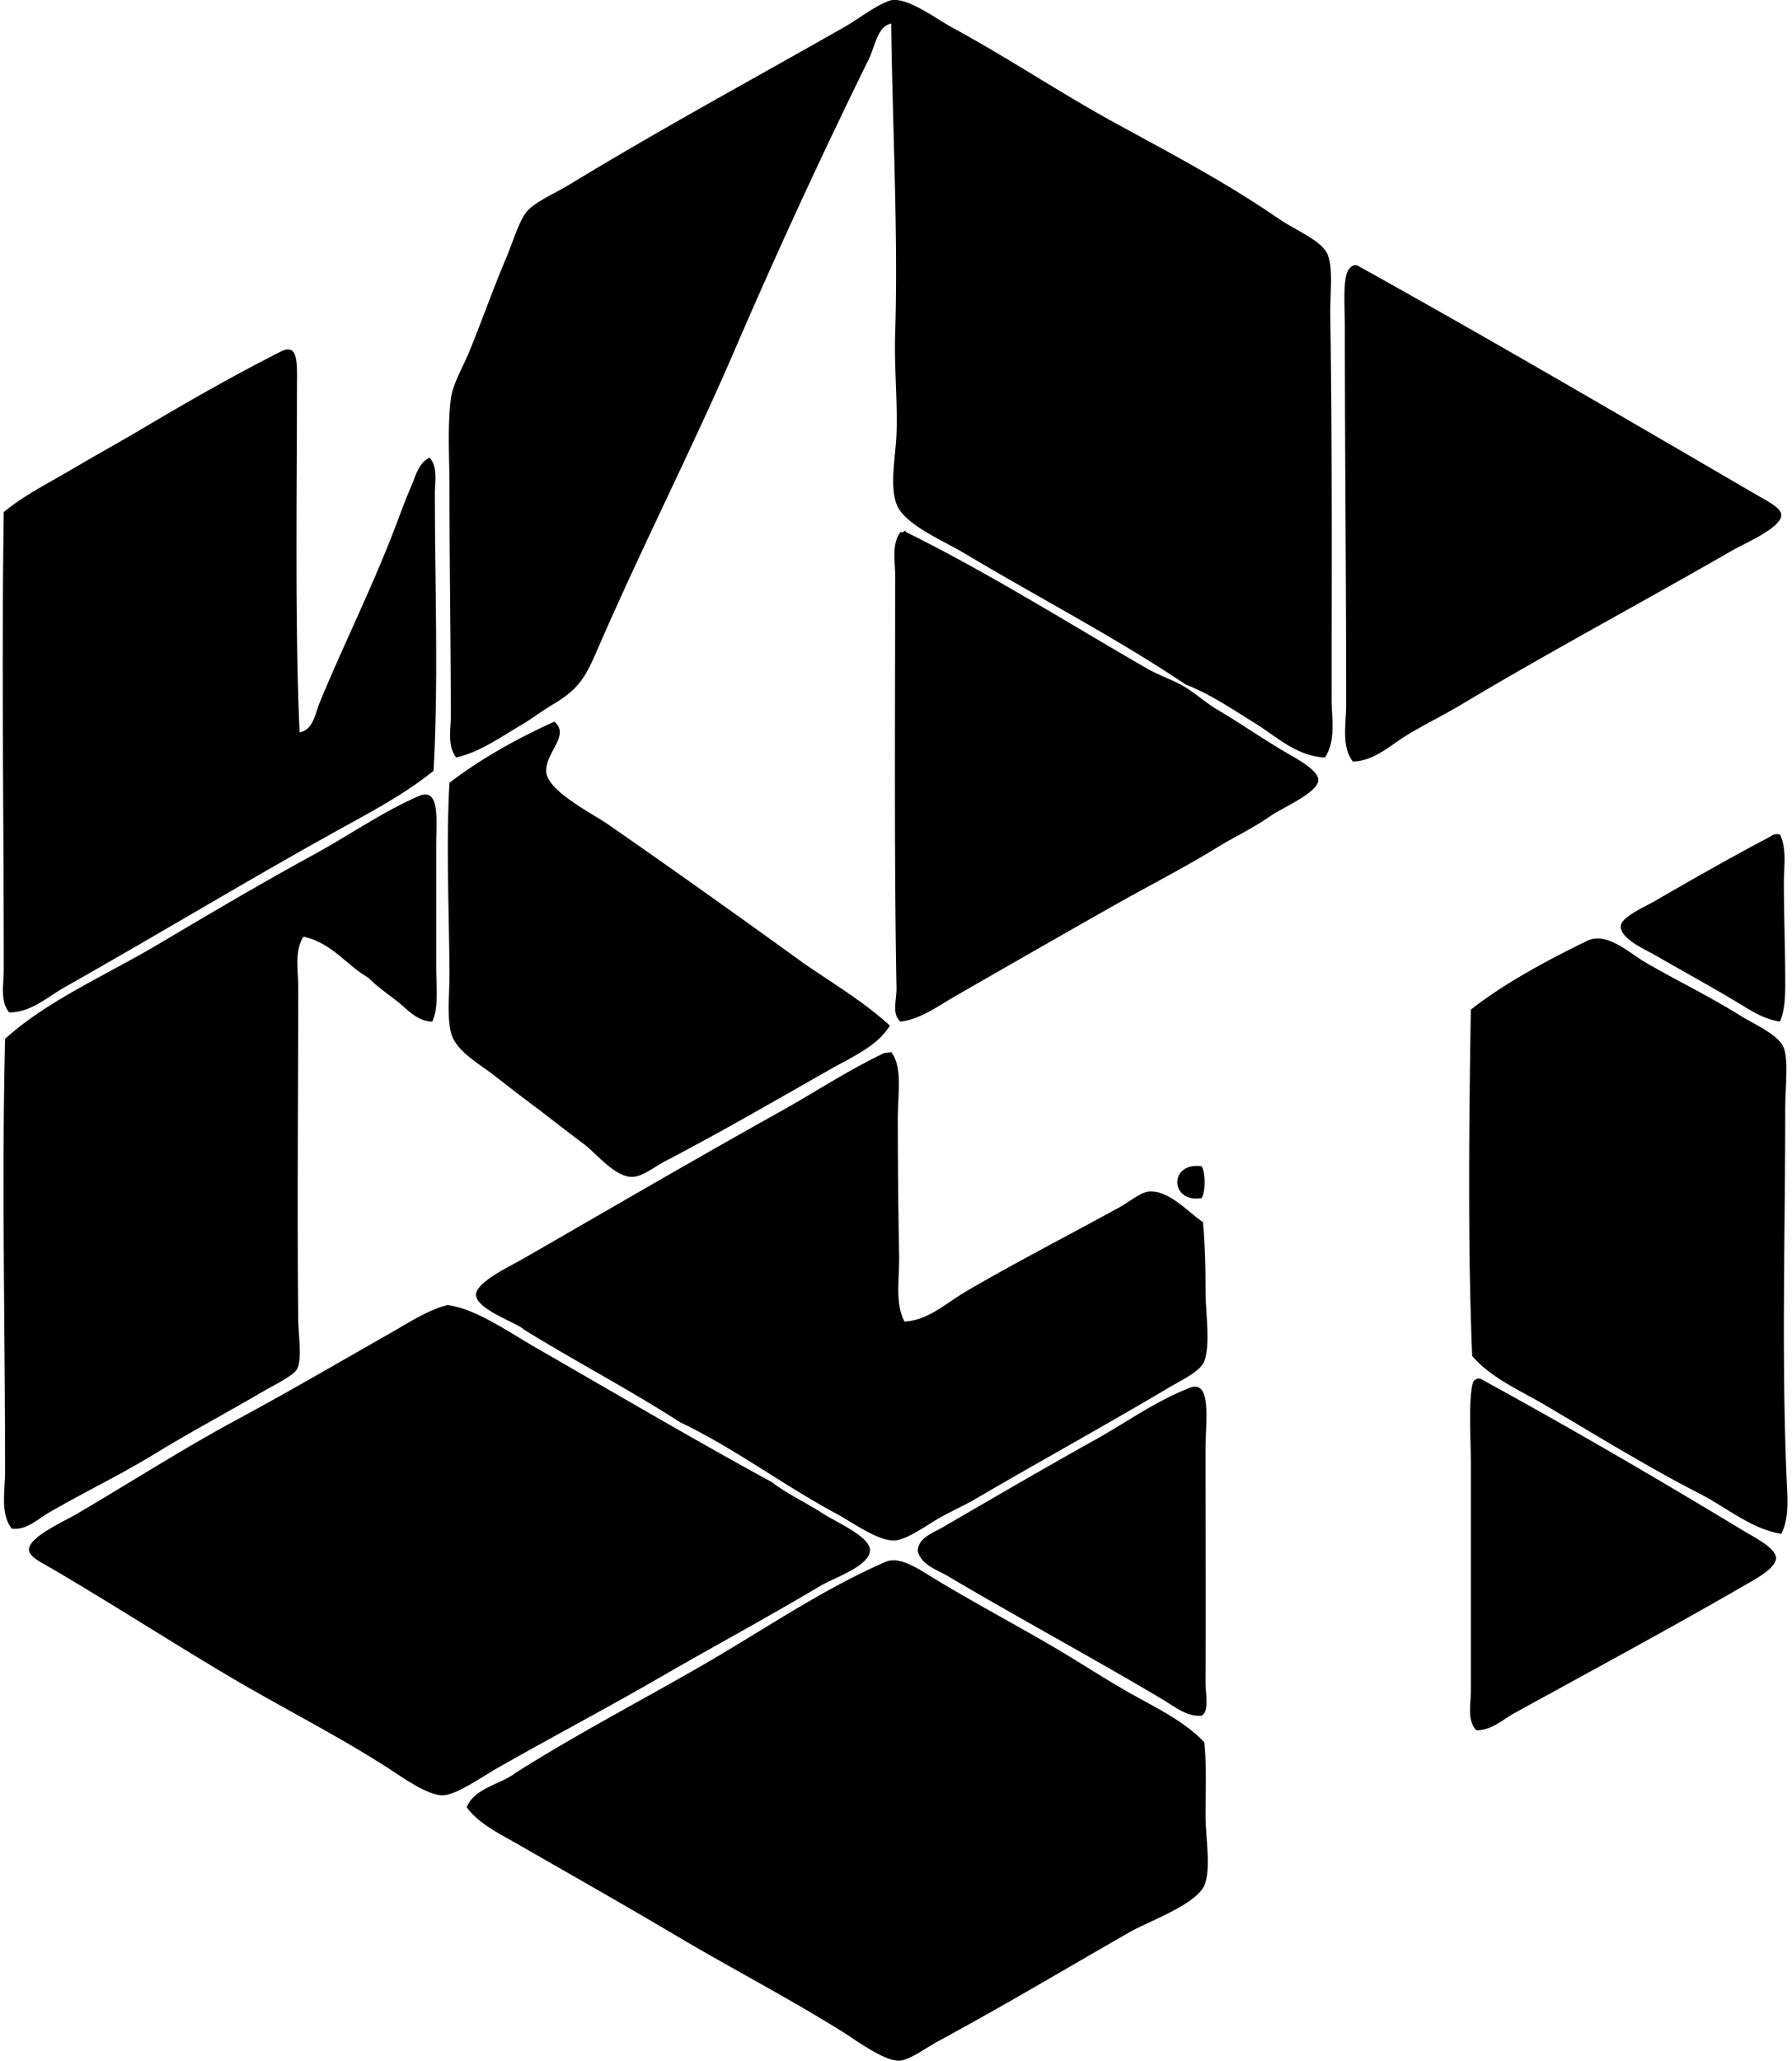
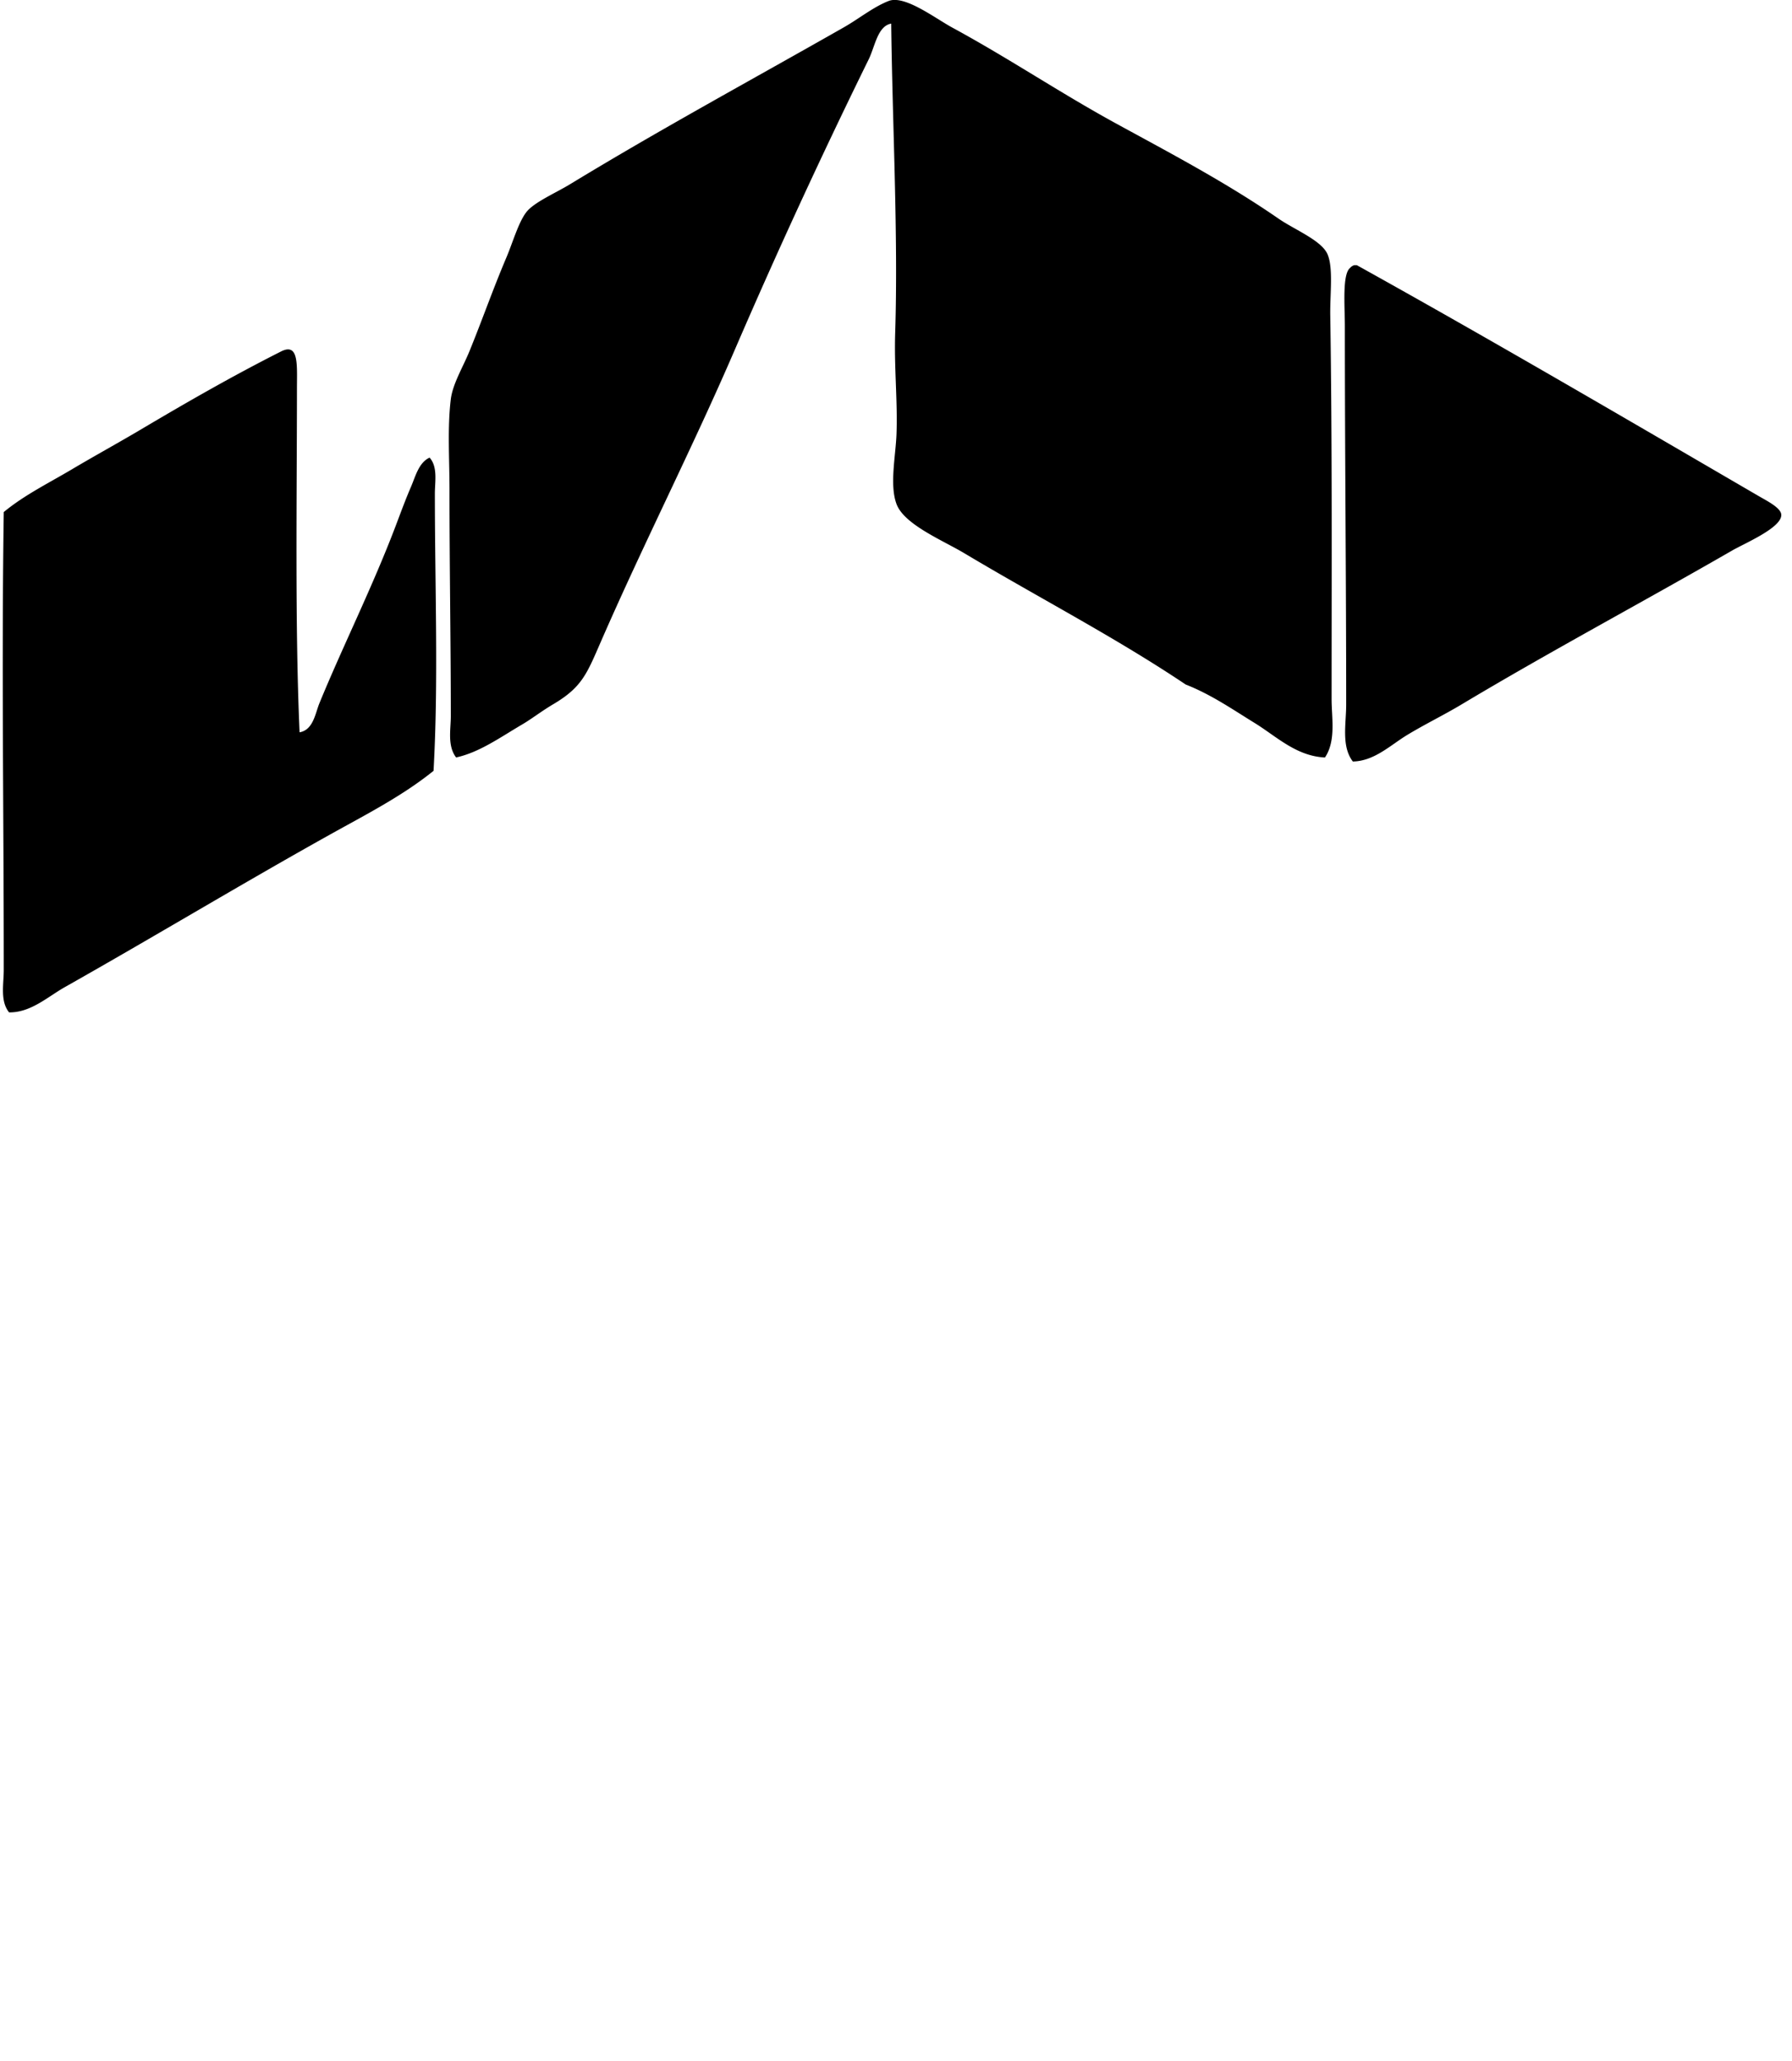
<svg xmlns="http://www.w3.org/2000/svg" width="174" height="200" fill="none" viewBox="0 0 174 200">
  <path fill="#000" fill-rule="evenodd" d="M128.651 73.519c-2.794-.133-4.71-2.047-6.826-3.349-2.136-1.313-4.219-2.763-6.698-3.735-6.8-4.56-14.081-8.318-21.511-12.751-2.093-1.249-5.828-2.774-6.567-4.767-.691-1.865-.075-4.671 0-6.825.112-3.168-.236-6.394-.128-9.789.302-9.563-.282-20.549-.387-30.01-1.325.23-1.576 2.229-2.19 3.477a625.08 625.08 0 0 0-13.009 28.206c-4.03 9.349-8.847 18.797-13.007 28.337-1.35 3.096-1.822 4.395-4.638 6.053-1.067.63-2.093 1.423-2.963 1.932-2.195 1.287-4.167 2.72-6.44 3.218-.864-1.136-.514-2.727-.514-3.993 0-7.202-.13-14.575-.128-22.025 0-2.927-.21-6.008.128-8.758.182-1.476 1.177-3.108 1.804-4.636 1.297-3.175 2.218-5.869 3.607-9.146.604-1.428 1.162-3.395 1.932-4.38.747-.952 2.835-1.845 4.25-2.707 8.86-5.383 17.379-9.99 26.533-15.197 1.53-.87 2.86-1.975 4.377-2.576 1.553-.616 4.52 1.673 6.184 2.576 5.564 3.022 10.374 6.281 15.841 9.275 5.196 2.842 10.74 5.746 15.842 9.271 1.571 1.085 4.198 2.116 4.766 3.477.563 1.346.225 3.843.258 5.925.19 12.324.128 24.858.128 37.222 0 1.845.446 4.045-.644 5.675Zm2.834-47.783h.258c12.971 7.202 26.001 14.829 39.026 22.412.798.465 2.152 1.136 2.19 1.803.072 1.254-3.515 2.758-4.766 3.477-8.701 5.017-17.646 9.776-26.278 14.941-1.721 1.031-3.563 1.924-5.278 2.963-1.629.988-3.192 2.54-5.28 2.576-1.131-1.484-.645-3.635-.645-5.536 0-12.06-.128-24.092-.128-36.708 0-1.906-.271-5.073.515-5.667.094-.125.235-.2.386-.26ZM29.088 71.074c1.333-.23 1.52-1.832 1.931-2.833 2.318-5.64 5.21-11.392 7.471-17.386.45-1.19.913-2.444 1.417-3.608.43-.995.75-2.35 1.804-2.832.811.895.514 2.344.514 3.477 0 9.167.358 18.18-.128 26.92-3.031 2.45-6.582 4.251-10.047 6.183-8.629 4.812-17.07 9.909-25.76 14.813-1.655.934-3.305 2.48-5.408 2.448-.888-1.094-.517-2.747-.517-4.121.002-14.852-.22-29.606 0-44.437 1.975-1.635 4.352-2.806 6.57-4.121 2.223-1.32 4.482-2.554 6.698-3.866 4.587-2.717 8.931-5.212 13.654-7.599 1.755-.887 1.545 1.33 1.545 3.605-.003 10.582-.2 23.102.256 33.357Z" clip-rule="evenodd" />
-   <path fill="#000" fill-rule="evenodd" d="M87.434 99.152c-.87-.732-.365-2.126-.386-3.218-.23-12.316-.13-26.618-.128-40.057 0-1.38-.366-3.047.514-4.25.295.177.484-.332.517 0 8.02 3.956 15.839 8.893 23.443 13.266 1.133.652 2.382 1.054 3.477 1.675 1.161.66 2.115 1.594 3.349 2.318 2.31 1.359 4.147 2.684 6.825 4.25.819.48 2.966 1.617 2.963 2.576-.008 1.213-3.51 2.689-4.636 3.477-1.768 1.236-3.602 2.082-5.025 2.963-3.29 2.036-7.079 3.963-10.302 5.794a2751.425 2751.425 0 0 0-15.328 8.758c-1.632.941-3.323 2.215-5.283 2.448ZM53.817 70.043c1.622 1.29-.944 3.065-.773 4.894.174 1.88 4.493 4.032 5.925 5.025 6.31 4.37 13.291 9.346 19.063 13.523 2.845 1.963 5.864 3.754 8.371 6.054-1.205 1.993-3.63 3.021-5.795 4.249-5.17 2.935-10.371 5.956-15.972 8.888-1.22.64-2.325 1.591-3.349 1.545-1.675-.074-3.392-2.292-4.635-3.218-1.663-1.238-2.94-2.249-4.378-3.349-1.458-1.075-2.94-2.234-4.38-3.349-1.271-.985-3.374-2.154-3.99-3.735-.556-1.425-.249-4.176-.26-6.053-.032-5.99-.347-12.639 0-18.546 3.04-2.326 6.481-4.252 10.173-5.928Zm-11.85 29.109c-1.497-.036-2.436-1.215-3.35-1.931-.961-.758-1.972-1.428-2.834-2.318-2.185-1.251-3.507-3.362-6.311-3.994-.906 1.379-.515 3.282-.515 4.894 0 10.538-.115 21.294 0 32.2.018 1.804.407 3.912-.13 4.894-.343.63-2.31 1.584-3.349 2.19-3.423 2.004-7.238 4.043-10.303 5.926-3.474 2.133-6.828 3.714-10.433 5.797-1.108.64-2.177 1.74-3.607 1.545-1.13-1.458-.642-3.692-.642-5.539 0-13.925-.335-28.211 0-41.988 4.09-3.712 9.76-6.156 14.81-9.146 4.843-2.868 10.052-5.951 15.2-8.758 3.451-1.883 6.641-4.137 10.174-5.667 2.083-.9 1.676 2.459 1.676 4.639v11.848c.003 1.977.259 4.075-.386 5.408Zm130.862-18.16c.675 1.34.383 3.062.383 4.635 0 3.03.115 6.148.131 9.144.007 1.448.033 3.185-.514 4.377-1.686-.255-2.968-1.164-4.25-1.931-2.512-1.507-5.063-2.896-7.857-4.508-.946-.545-3.413-1.596-3.349-2.832.046-.885 2.441-1.919 3.349-2.446 3.567-2.077 7.97-4.559 11.078-6.184.195-.102.45-.394 1.029-.255Zm.13 67.877c-2.932-.491-5.27-2.533-7.856-3.863-5.14-2.643-10.078-5.687-15.072-8.632-2.456-1.448-5.206-2.597-7.084-4.764-.435-10.343-.312-22.693-.131-33.617 3.209-2.55 7.699-4.943 11.337-6.698 1.837-.888 4.083 1.205 5.536 2.062 3.004 1.763 6.109 3.226 9.405 5.28 1.212.755 3.676 1.817 4.119 3.091.46 1.308.13 3.799.13 5.926 0 11.988-.368 24.056.131 35.807.076 1.801.296 3.832-.515 5.408Zm-86.425-46.756c1.12 1.428.642 4.081.642 6.44 0 4.393.038 8.647.128 13.268.046 2.228-.432 4.615.514 6.439 2.277-.087 4.063-1.798 6.053-2.963 4.677-2.734 9.748-5.336 14.814-8.115 1.002-.55 2.108-1.517 2.962-1.545 1.934-.067 3.7 2.003 5.153 2.963.176 1.77.258 4.119.258 6.697 0 2.188.494 5.151-.128 6.826-.358.965-2.156 1.796-3.477 2.577-6.644 3.937-12.352 7.045-18.804 10.819-1.087.637-2.487 1.228-3.863 2.062-1.177.711-2.888 1.914-3.994 1.932-1.599.025-4.04-1.771-5.539-2.577-5.26-2.827-9.962-6.396-15.196-8.887-4.91-3.163-10.211-5.933-15.2-9.016-.578-.617-4.572-1.917-4.636-3.349-.053-1.218 3.35-2.812 4.508-3.477 8.174-4.702 17.057-9.883 24.988-14.296 3.413-1.899 6.452-3.935 10.047-5.667.21-.105.48-.054.77-.131Zm30.138 11.078c.396.614.396 2.477 0 3.091-3.091.509-3.198-3.528 0-3.091Zm-41.73 30.656c1.484 1.149 3.21 1.909 5.022 3.091 1.077.703 4.477 2.179 4.508 3.476.036 1.574-3.46 2.702-4.766 3.477-5.284 3.134-10.538 5.974-15.586 8.888-5.163 2.983-10.275 5.672-15.714 8.758-1.62.918-4.083 2.681-5.41 2.706-1.516.026-4.123-1.883-5.41-2.706-5.027-3.214-9.92-5.647-15.199-8.758-5.429-3.203-11.597-7.176-17.387-10.561-.995-.581-2.164-1.113-2.187-1.804-.046-1.225 3.398-2.75 4.636-3.476 5.01-2.937 10.287-6.304 15.069-8.888 5.595-3.019 10.044-5.624 15.327-8.63 1.63-.928 3.684-2.259 5.409-2.704.358-.092.214-.049.516 0 2.582.435 5.583 2.533 8.113 3.994 7.606 4.38 15.619 9.082 23.059 13.137Zm68.522-10.05h.258c8.545 4.672 17.105 9.645 25.633 14.813.9.545 3.044 1.604 3.09 2.576.049 1.006-2.054 2.106-3.09 2.705-7.358 4.246-14.785 8.24-22.284 12.364-1.151.635-2.287 1.719-3.735 1.673-.906-.995-.515-2.581-.515-3.863v-21.767c0-2.41-.278-6.984.259-8.245.092-.118.23-.192.384-.256Zm-26.792 32.717c-1.423.13-2.597-.868-3.736-1.546-6.813-4.052-14.03-7.931-20.866-11.978-1.064-.632-2.586-1.067-2.963-2.449.057-1.317 1.515-1.775 2.446-2.317 4.723-2.753 9.822-5.718 14.813-8.502 3.091-1.722 5.767-3.699 9.144-5.022 2.193-.857 1.545 3.318 1.545 5.925 0 7.591.028 16.484 0 22.67-.002 1.128.389 2.786-.383 3.219Zm-71.357 8.888c.796-1.911 3.24-2.169 4.767-3.349 5.72-3.625 11.883-6.843 17.903-10.305 6.056-3.479 11.792-7.47 18.032-10.174 1.356-.586 3.239.747 4.766 1.675 3.79 2.295 7.824 4.434 11.464 6.568 2.623 1.537 5.058 3.147 7.471 4.508 2.599 1.466 5.247 2.699 7.212 4.766.233 2.052.128 4.505.128 7.084 0 2.282.565 5.252-.128 6.826-.811 1.847-5.398 3.474-7.212 4.508-6.514 3.717-11.894 6.961-18.549 10.561-1.297.703-2.896 1.914-3.863 1.931-1.499.029-4.172-1.98-5.539-2.832-5.167-3.226-10.796-6.155-15.841-9.143-5.217-3.091-10.474-6.069-15.842-9.147-1.727-.987-3.617-1.911-4.769-3.477Z" clip-rule="evenodd" />
</svg>